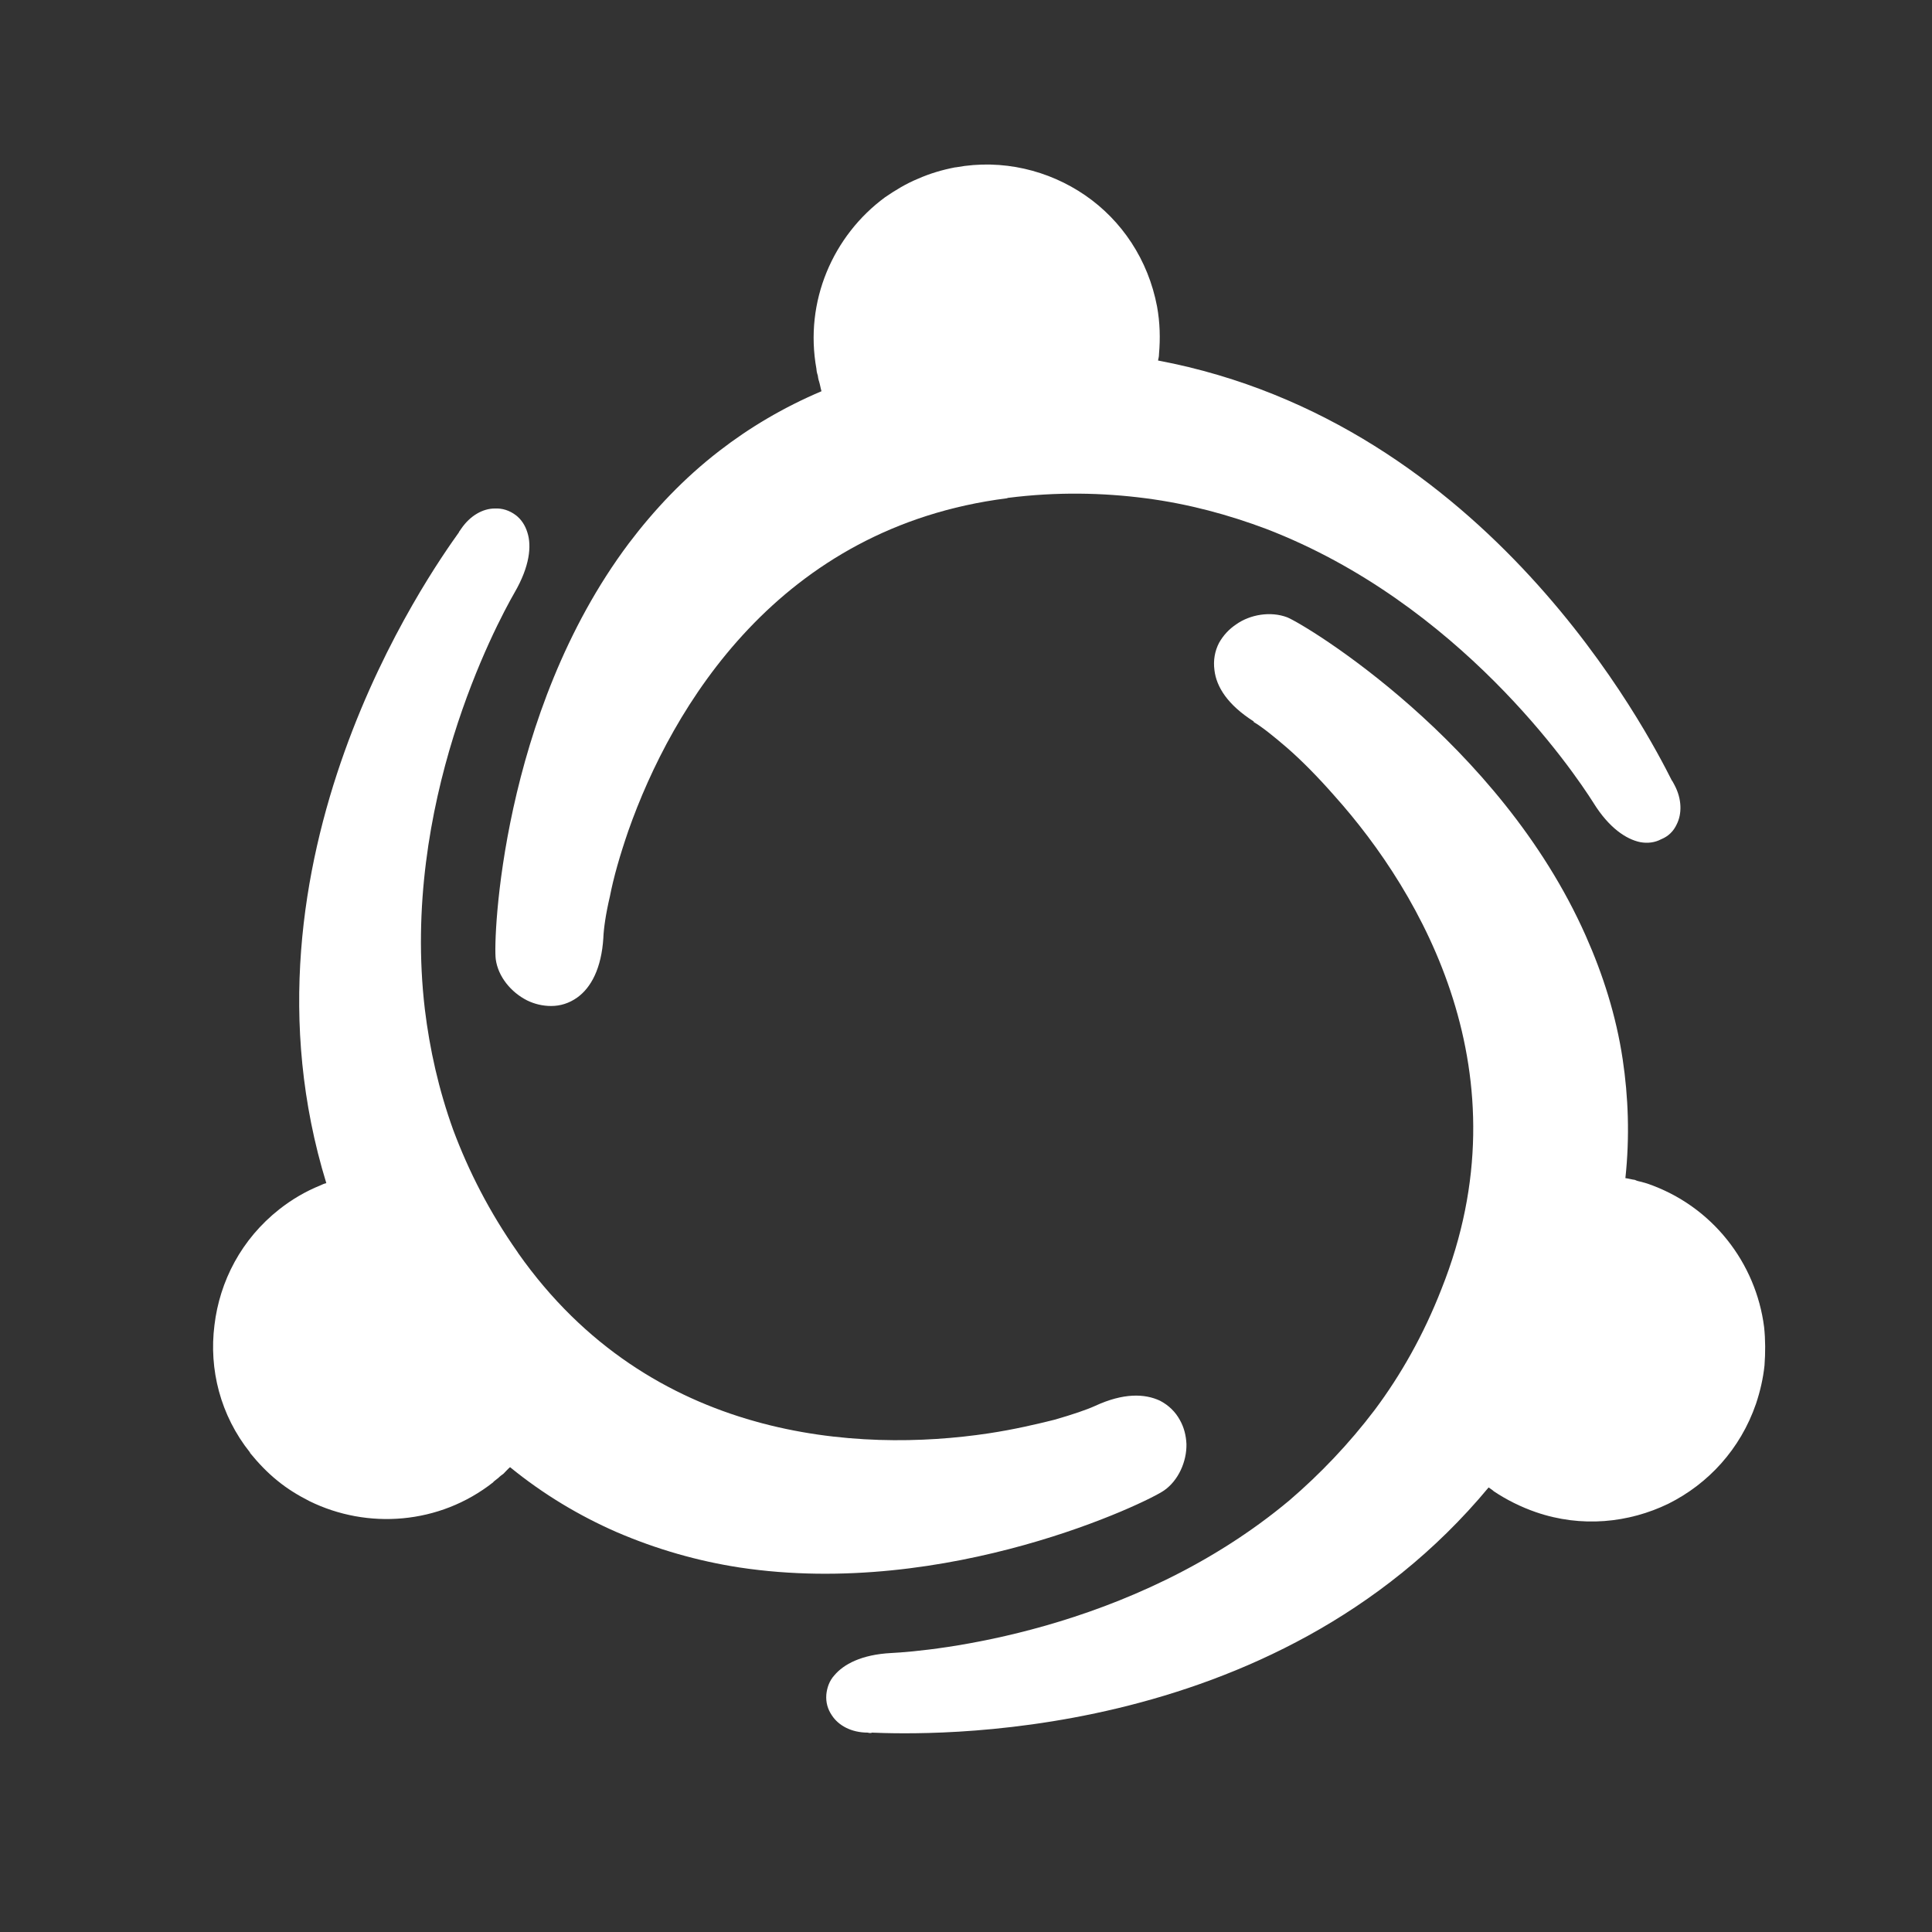
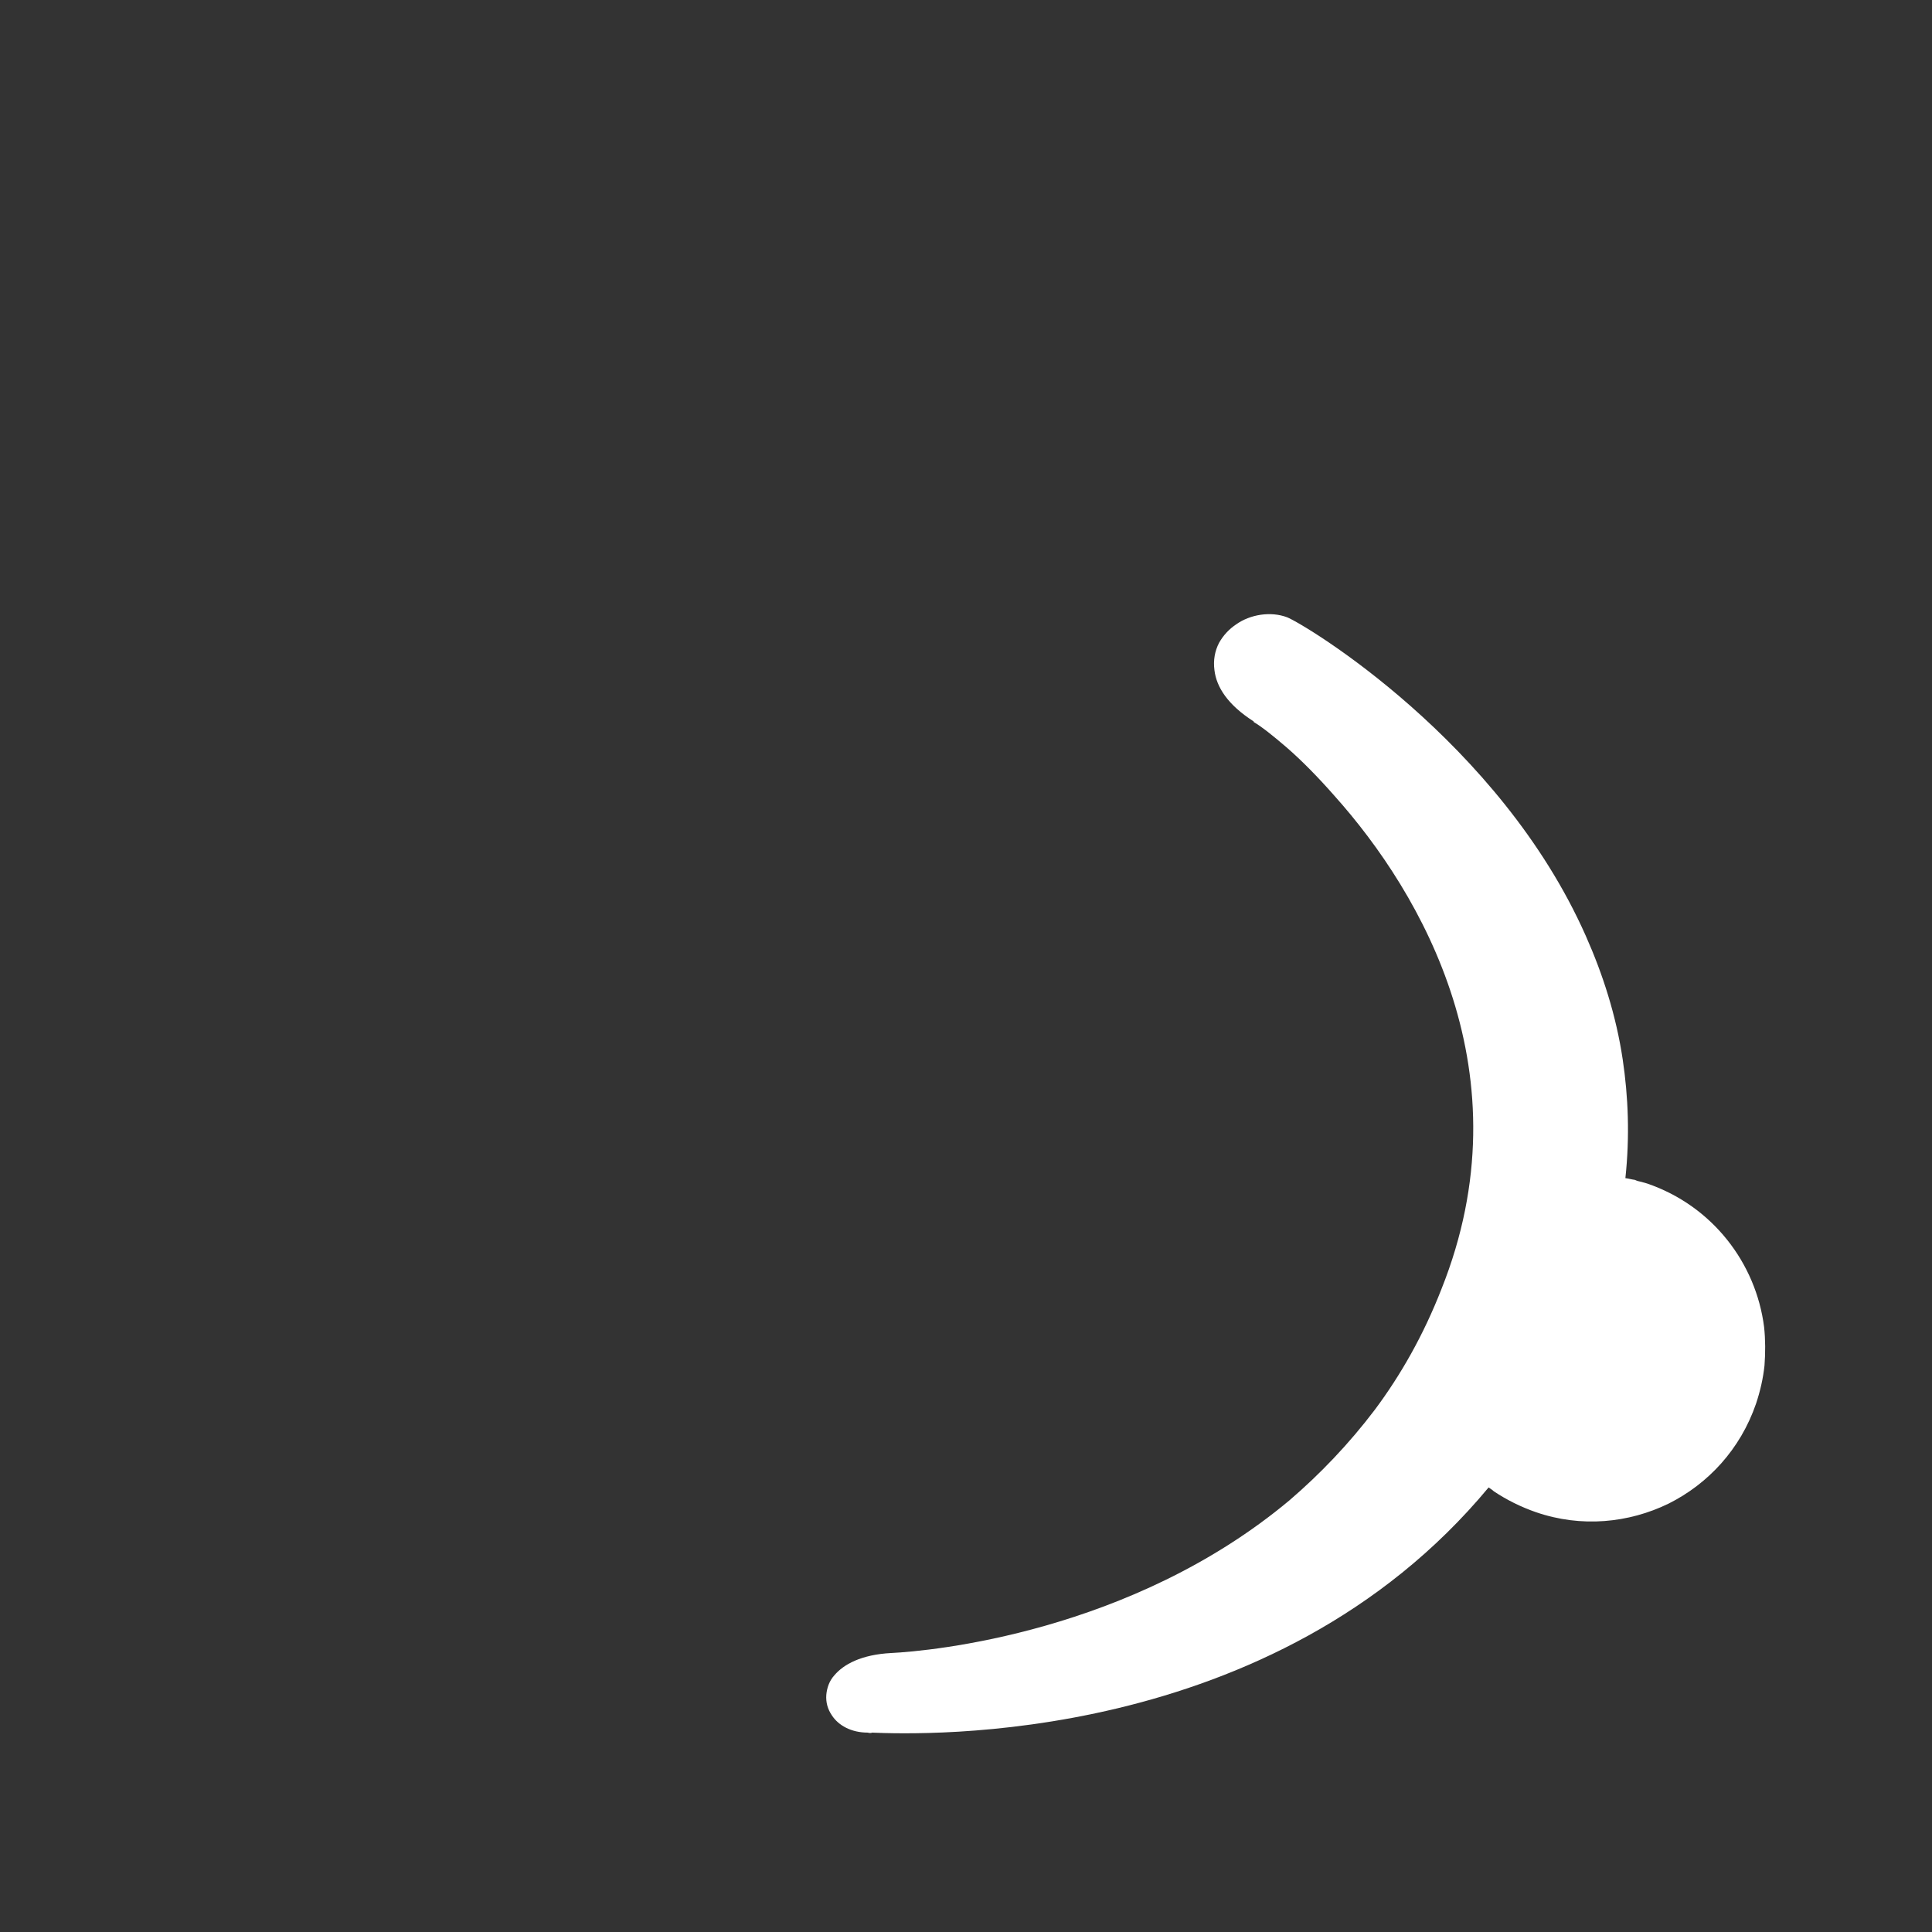
<svg xmlns="http://www.w3.org/2000/svg" id="Camada_2" data-name="Camada 2" viewBox="0 0 100 100">
  <rect x="0" y="0" width="100" height="100" fill="#333333" stroke="none" />
  <defs>
    <style>
      .cls-1 {
        fill: #fff;
        fill-rule: evenodd;
      }
    </style>
  </defs>
-   <path class="cls-1" d="M86.55,40.41c.05.1.1.17.12.22.39.73.39,1.49.12,2.03-.17.37-.44.63-.81.78-.32.17-.69.22-1.08.15-.73-.15-1.62-.74-2.42-2.03-1.08-1.71-6.96-10.34-16.93-14.18-1.94-.73-4.02-1.3-6.25-1.59-2.23-.29-4.61-.34-7.13-.02h0l-.05.02c-11.81,1.5-17.34,10.8-19.6,17.22-.44,1.28-.76,2.4-.95,3.38-.22.93-.32,1.67-.34,2.13h0v.02c-.1,1.59-.64,2.58-1.35,3.09-.42.3-.88.44-1.35.44-.44,0-.86-.1-1.25-.29-.83-.42-1.5-1.23-1.62-2.13-.14-.98.27-12.71,6.89-21.53,1.3-1.72,2.84-3.36,4.68-4.78,1.55-1.2,3.31-2.25,5.29-3.09-.05-.17-.07-.32-.12-.49-.02-.05-.05-.15-.07-.32-.05-.15-.07-.27-.07-.32v-.02c-.64-3.5.86-6.91,3.55-8.89.54-.37,1.1-.71,1.71-.96.61-.27,1.25-.46,1.93-.59h.03c2.4-.44,4.8.15,6.69,1.45h0c1.89,1.3,3.26,3.33,3.72,5.76h0c.15.83.17,1.64.1,2.45,0,.1-.02.22-.05.34,17.12,3.23,25.38,19.33,26.6,21.75Z" />
-   <path class="cls-1" d="M23.75,27.54c.08-.12.08-.1.12-.17.47-.69,1.13-1.05,1.74-1.05.39-.02.76.1,1.08.34.27.2.49.51.61.91.22.69.12,1.74-.66,3.09-1,1.74-5.9,10.97-4.65,21.58.25,2.06.71,4.14,1.47,6.25.79,2.11,1.86,4.23,3.33,6.32l.03.05c6.86,9.75,17.64,10.34,24.35,9.33,1.32-.2,2.47-.47,3.43-.71.93-.27,1.64-.51,2.08-.71h0c1.47-.68,2.57-.64,3.36-.27.46.24.8.58,1.03,1,.22.39.32.81.34,1.24.02.91-.42,1.89-1.15,2.4-.81.59-11.19,5.63-22,3.99-2.13-.33-4.26-.93-6.37-1.84-1.89-.83-3.75-1.93-5.49-3.35-.12.1-.22.22-.34.34-.07.05-.17.12-.27.22-.1.07-.17.14-.24.19l-.02.03h0c-2.79,2.2-6.52,2.45-9.51.98h0c-.59-.3-1.15-.64-1.66-1.06-.51-.41-.98-.9-1.42-1.44h0v-.02h0c-1.54-1.93-2.13-4.31-1.84-6.59.27-2.27,1.39-4.45,3.36-6h0c.66-.52,1.37-.93,2.11-1.23.1-.05.22-.1.32-.12-5.14-16.74,5.37-31.6,6.88-33.71Z" />
  <path class="cls-1" d="M45.11,89.7c-.07,0-.15,0-.19-.02-.86,0-1.52-.37-1.86-.89-.22-.32-.32-.68-.29-1.07.03-.34.15-.72.42-1.01.47-.56,1.39-1.07,2.94-1.15,2.03-.1,12.42-1.05,20.62-7.91,1.57-1.35,3.06-2.9,4.41-4.68,1.35-1.81,2.52-3.87,3.45-6.25h.02-.02c4.43-11.1-1-20.46-5.54-25.53-.86-.98-1.71-1.84-2.47-2.5-.71-.61-1.3-1.08-1.71-1.32v-.03h0c-1.35-.86-1.93-1.79-2.03-2.65-.07-.51.02-1,.24-1.42.22-.39.52-.71.88-.95.73-.52,1.79-.69,2.64-.37.93.37,11,6.42,15.46,16.49.88,1.98,1.57,4.12,1.91,6.39.29,1.94.37,4,.14,6.15.17.02.32.07.49.09.1.05.22.08.32.1.03,0,.15.05.32.09h0c3.38,1.16,5.63,4.12,6.05,7.43.07.66.07,1.32.02,1.99-.07.66-.22,1.32-.44,1.98h0c-.81,2.35-2.47,4.14-4.53,5.17-2.06,1-4.51,1.25-6.86.44h0c-.78-.27-1.52-.64-2.18-1.08-.07-.07-.17-.13-.27-.2-11.17,13.45-29.35,12.79-31.94,12.69Z" />
</svg>